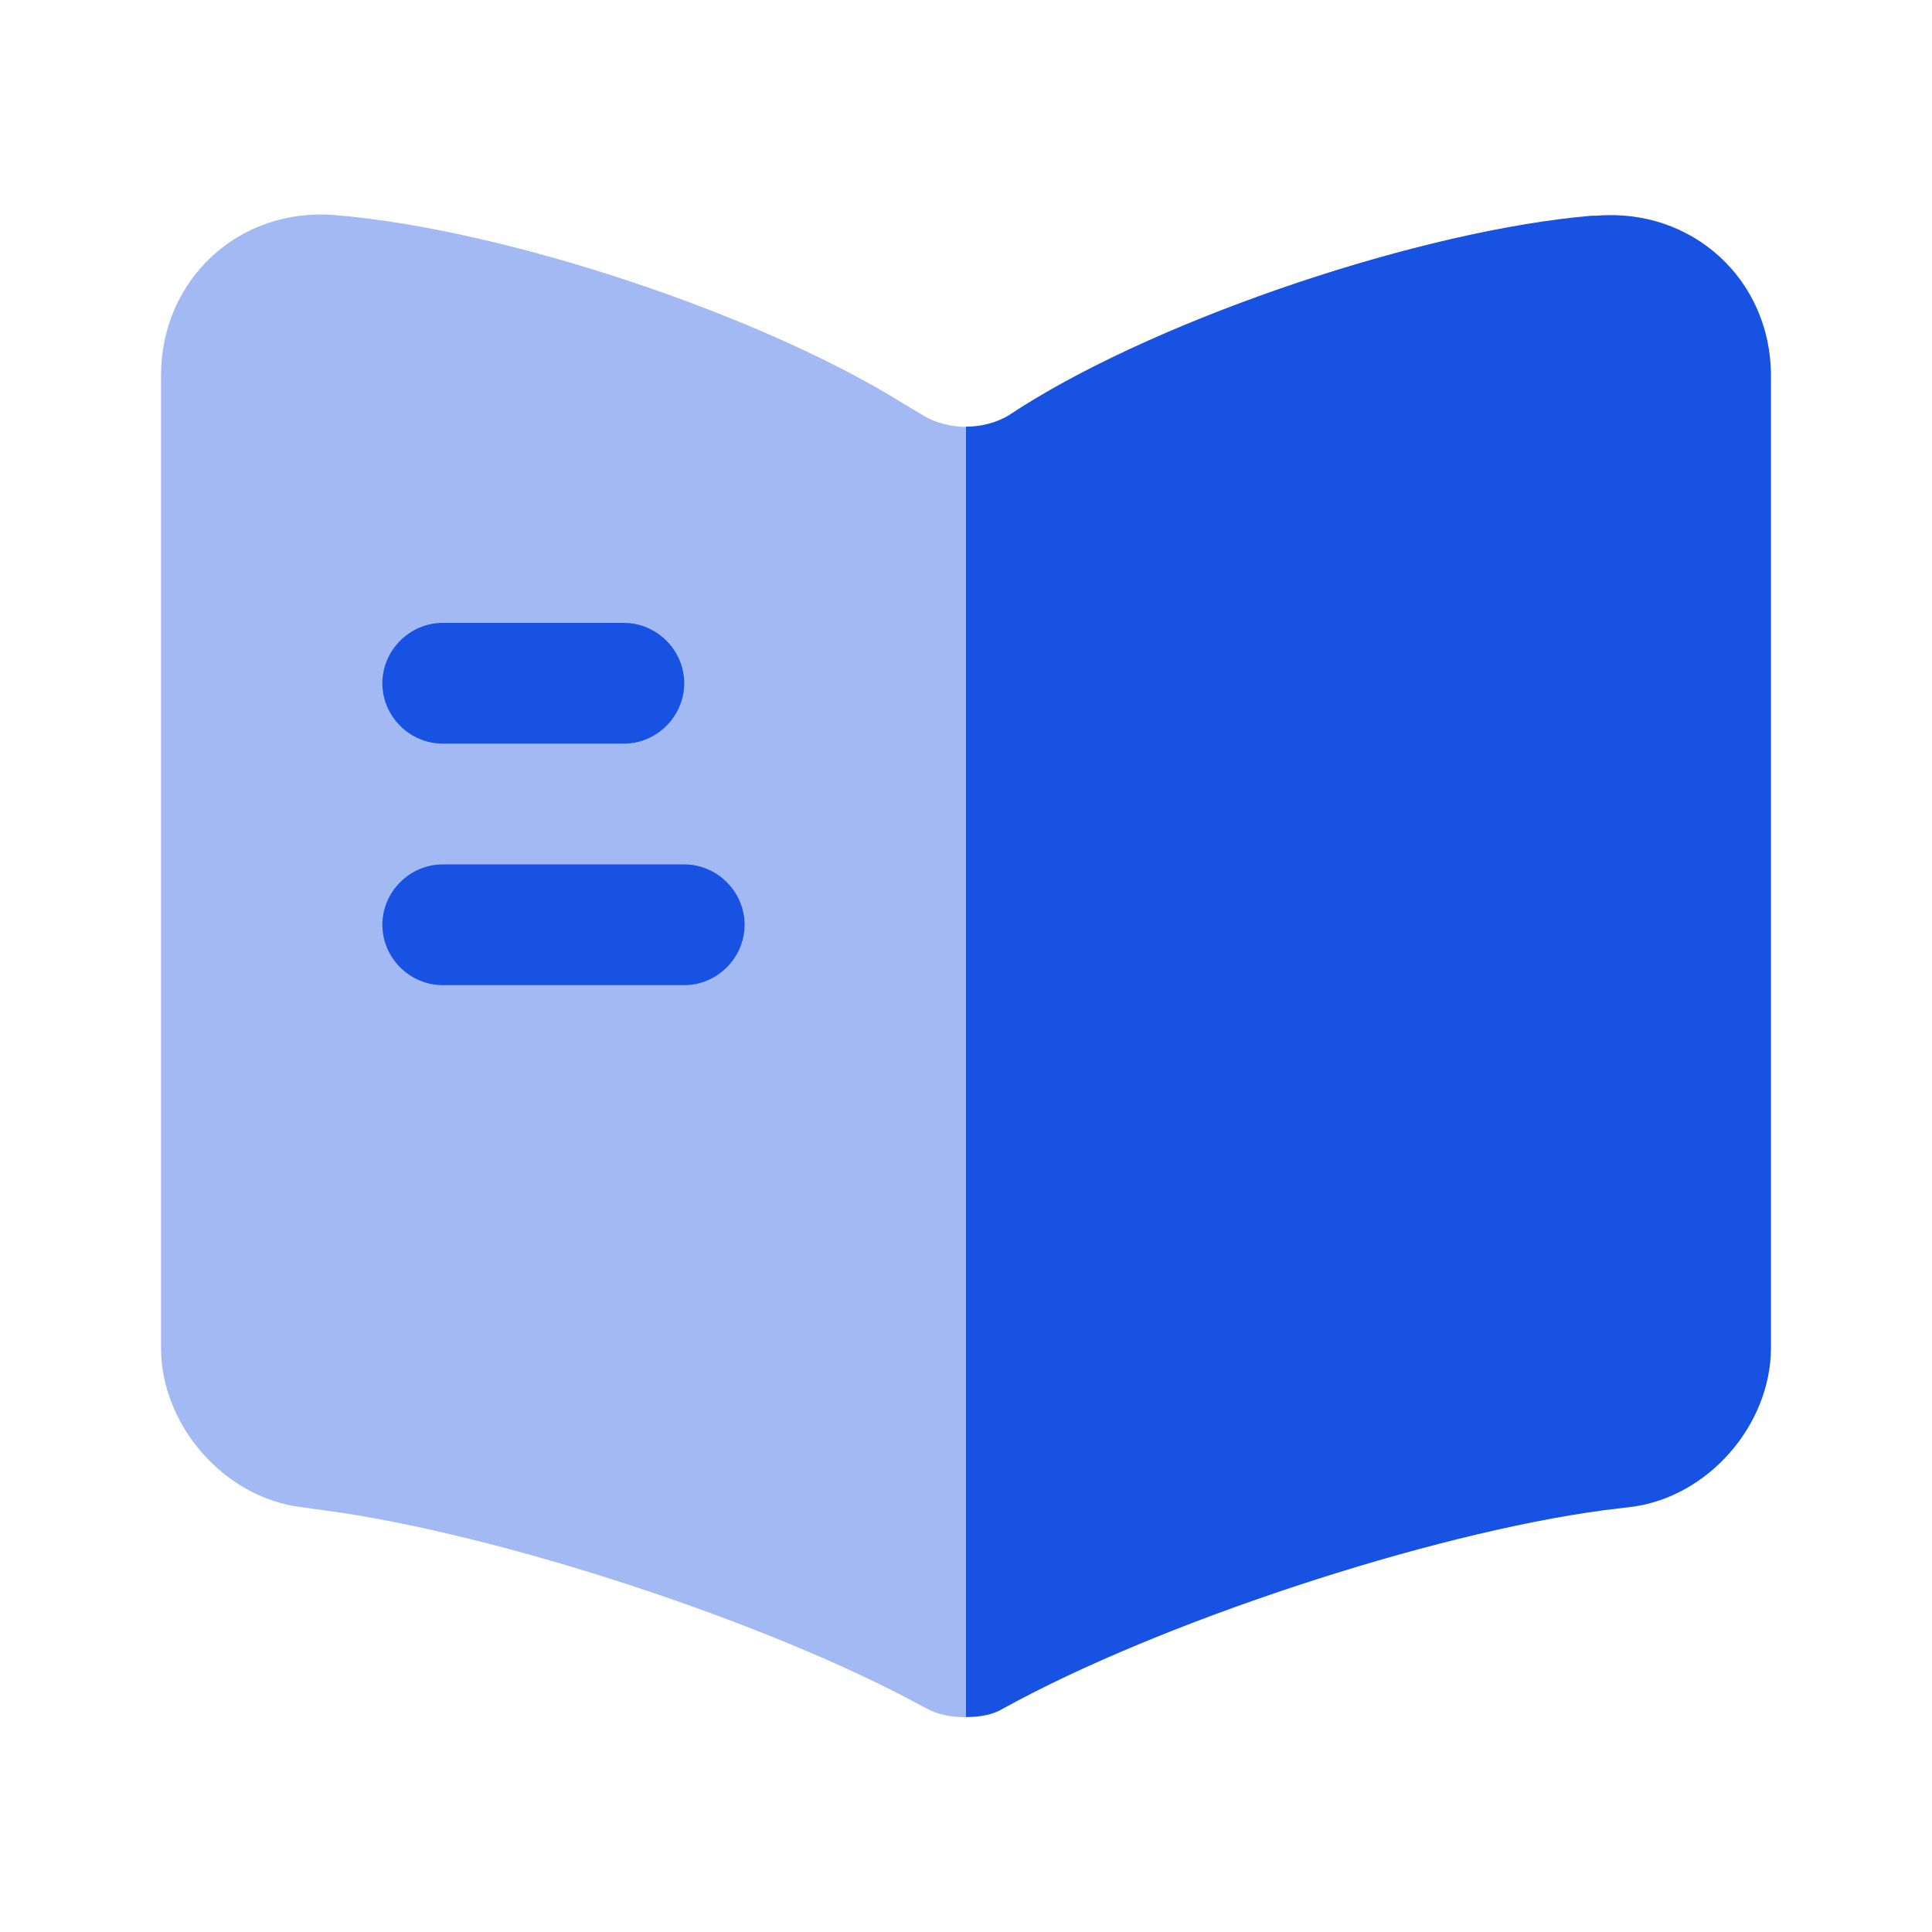
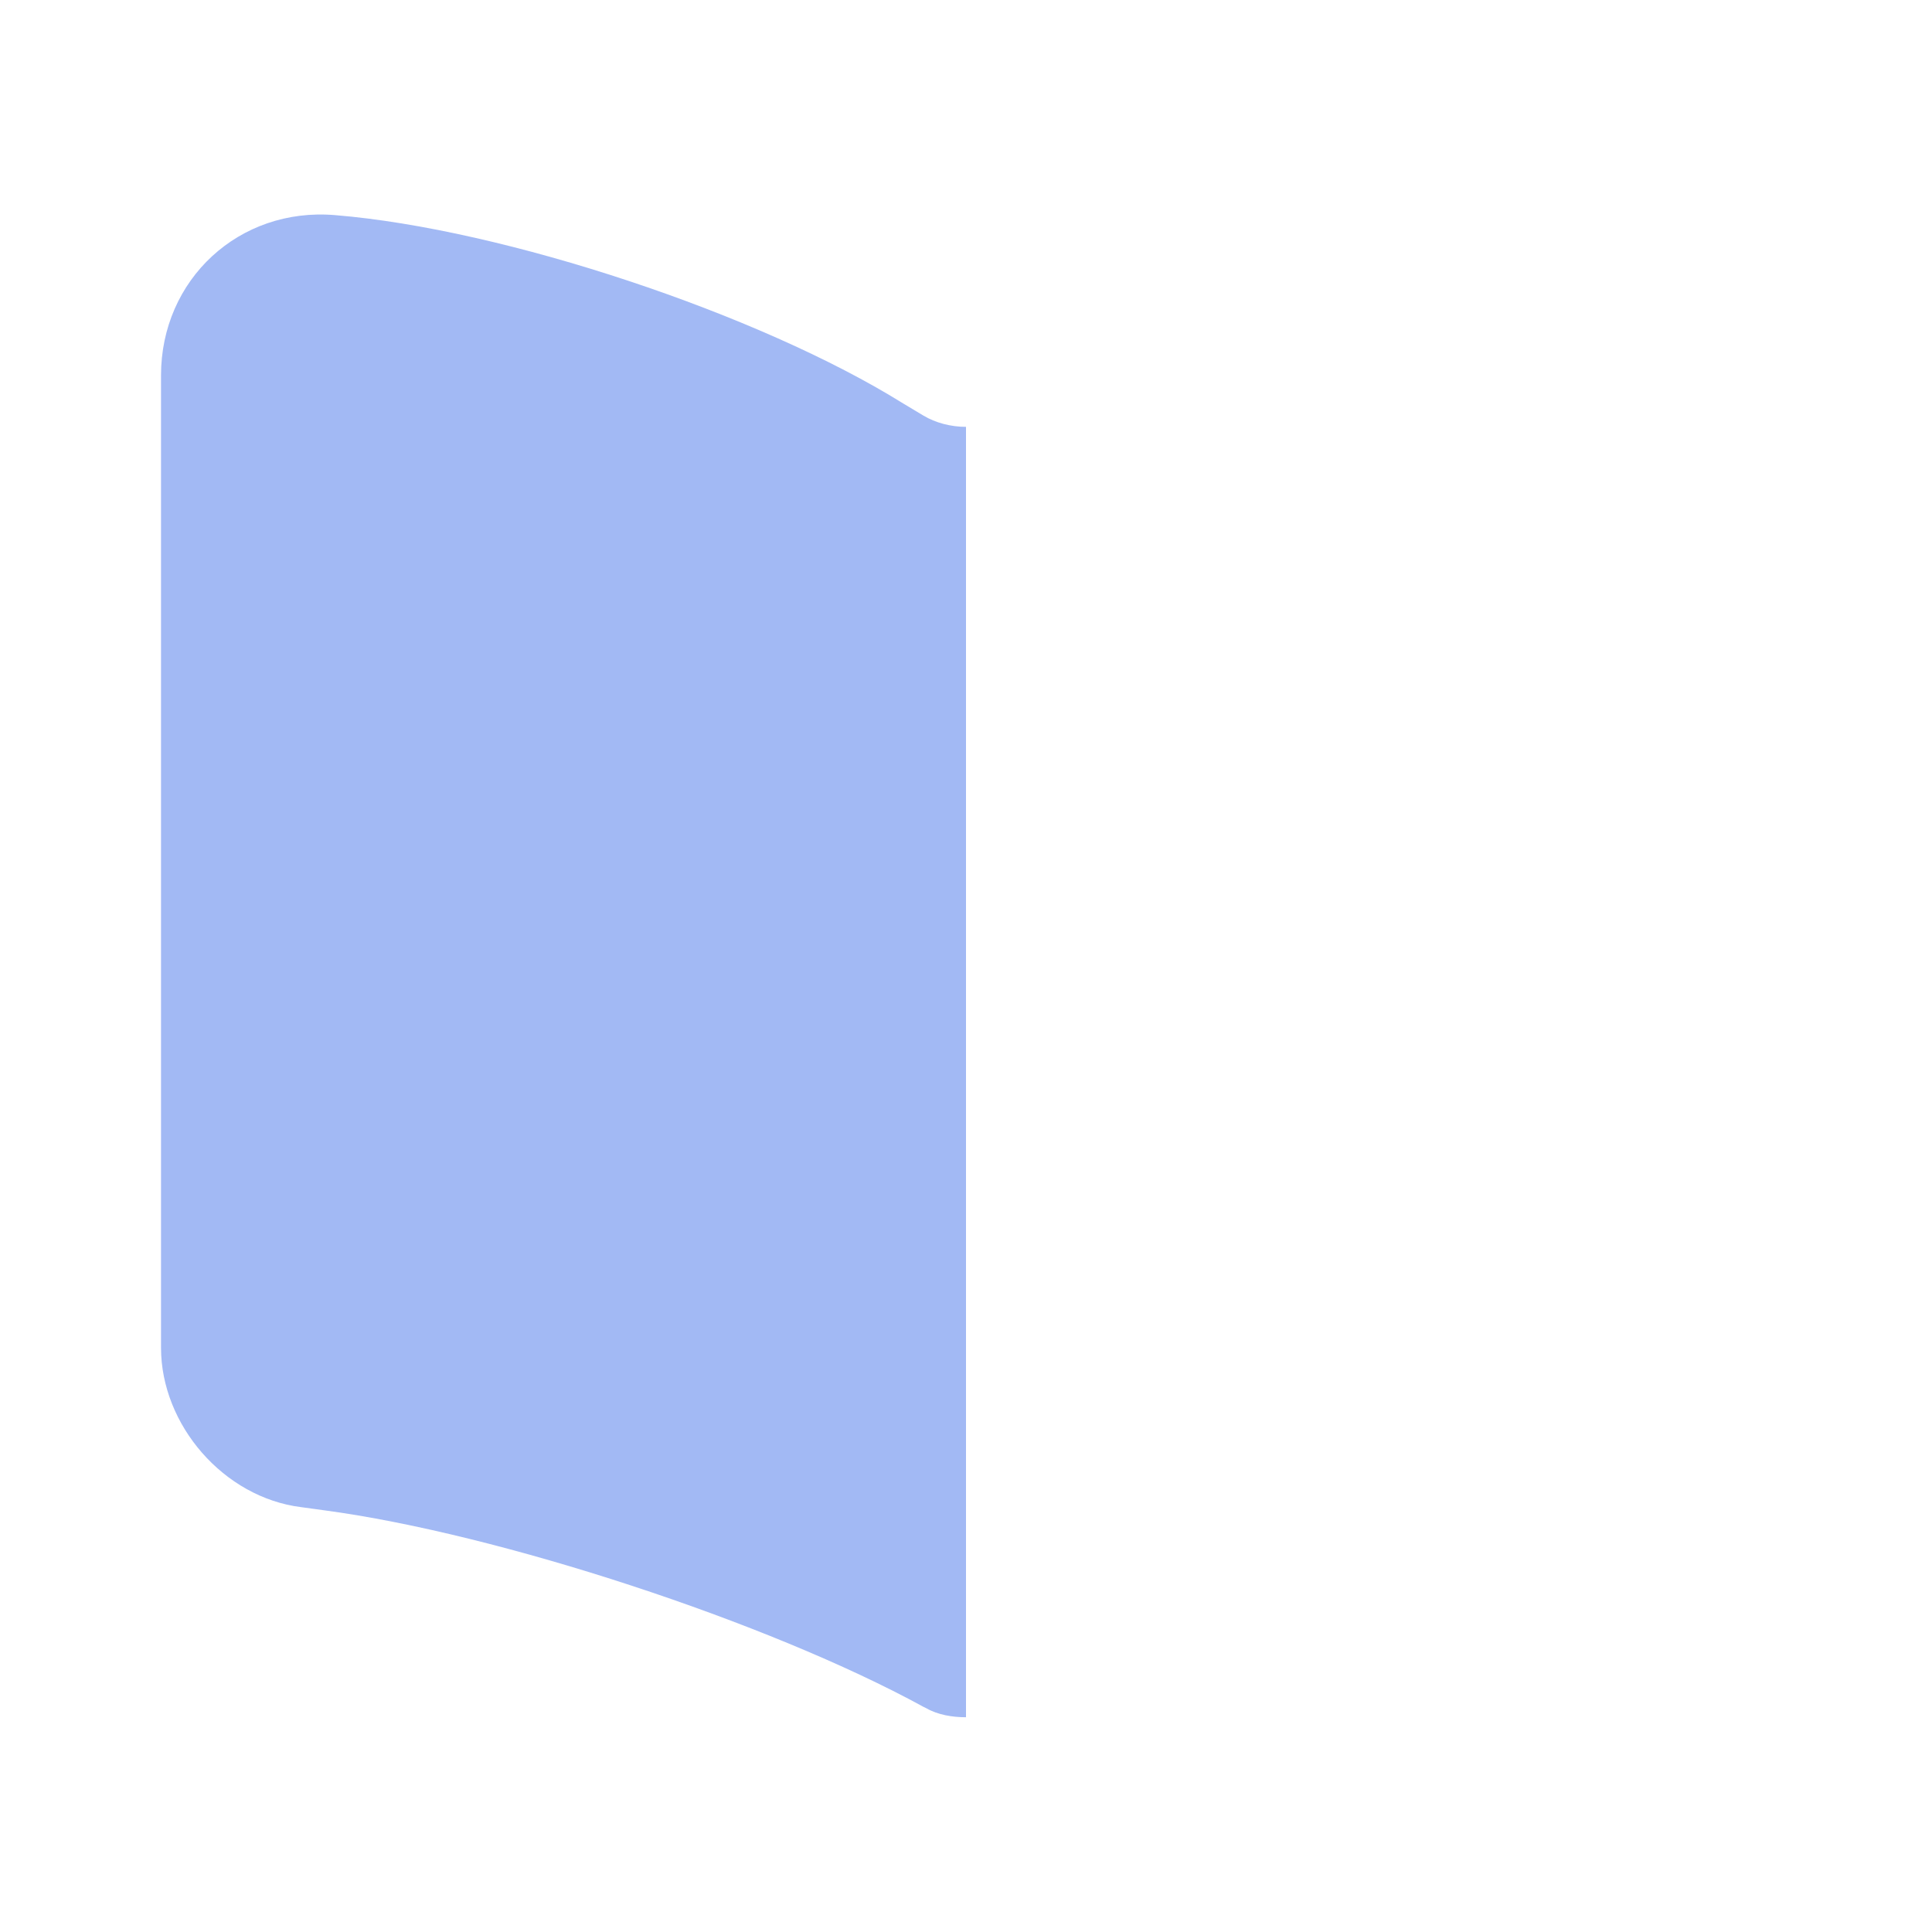
<svg xmlns="http://www.w3.org/2000/svg" width="32" height="32" viewBox="0 0 32 32" fill="none">
  <path opacity="0.4" d="M16 7.07V28.443C15.774 28.443 15.534 28.403 15.347 28.296L15.294 28.27C12.734 26.869 8.267 25.403 5.374 25.016L4.987 24.963C3.707 24.803 2.667 23.603 2.667 22.323V6.216C2.667 4.63 3.96 3.43 5.547 3.563C8.347 3.79 12.587 5.203 14.96 6.683L15.294 6.883C15.494 7.003 15.747 7.07 16 7.07Z" fill="#1752E3" />
-   <path d="M29.333 6.227V22.32C29.333 23.6 28.293 24.8 27.013 24.96L26.573 25.013C23.666 25.4 19.186 26.88 16.626 28.293C16.453 28.4 16.24 28.44 16 28.44V7.067C16.253 7.067 16.506 7 16.706 6.88L16.933 6.733C19.306 5.24 23.56 3.813 26.36 3.573H26.44C28.026 3.44 29.333 4.627 29.333 6.227ZM10.333 12.317H7.333C6.786 12.317 6.333 11.864 6.333 11.317C6.333 10.771 6.786 10.317 7.333 10.317H10.333C10.88 10.317 11.333 10.771 11.333 11.317C11.333 11.864 10.88 12.317 10.333 12.317ZM11.333 16.317H7.333C6.786 16.317 6.333 15.864 6.333 15.317C6.333 14.771 6.786 14.317 7.333 14.317H11.333C11.88 14.317 12.333 14.771 12.333 15.317C12.333 15.864 11.88 16.317 11.333 16.317Z" fill="#1752E3" />
</svg>